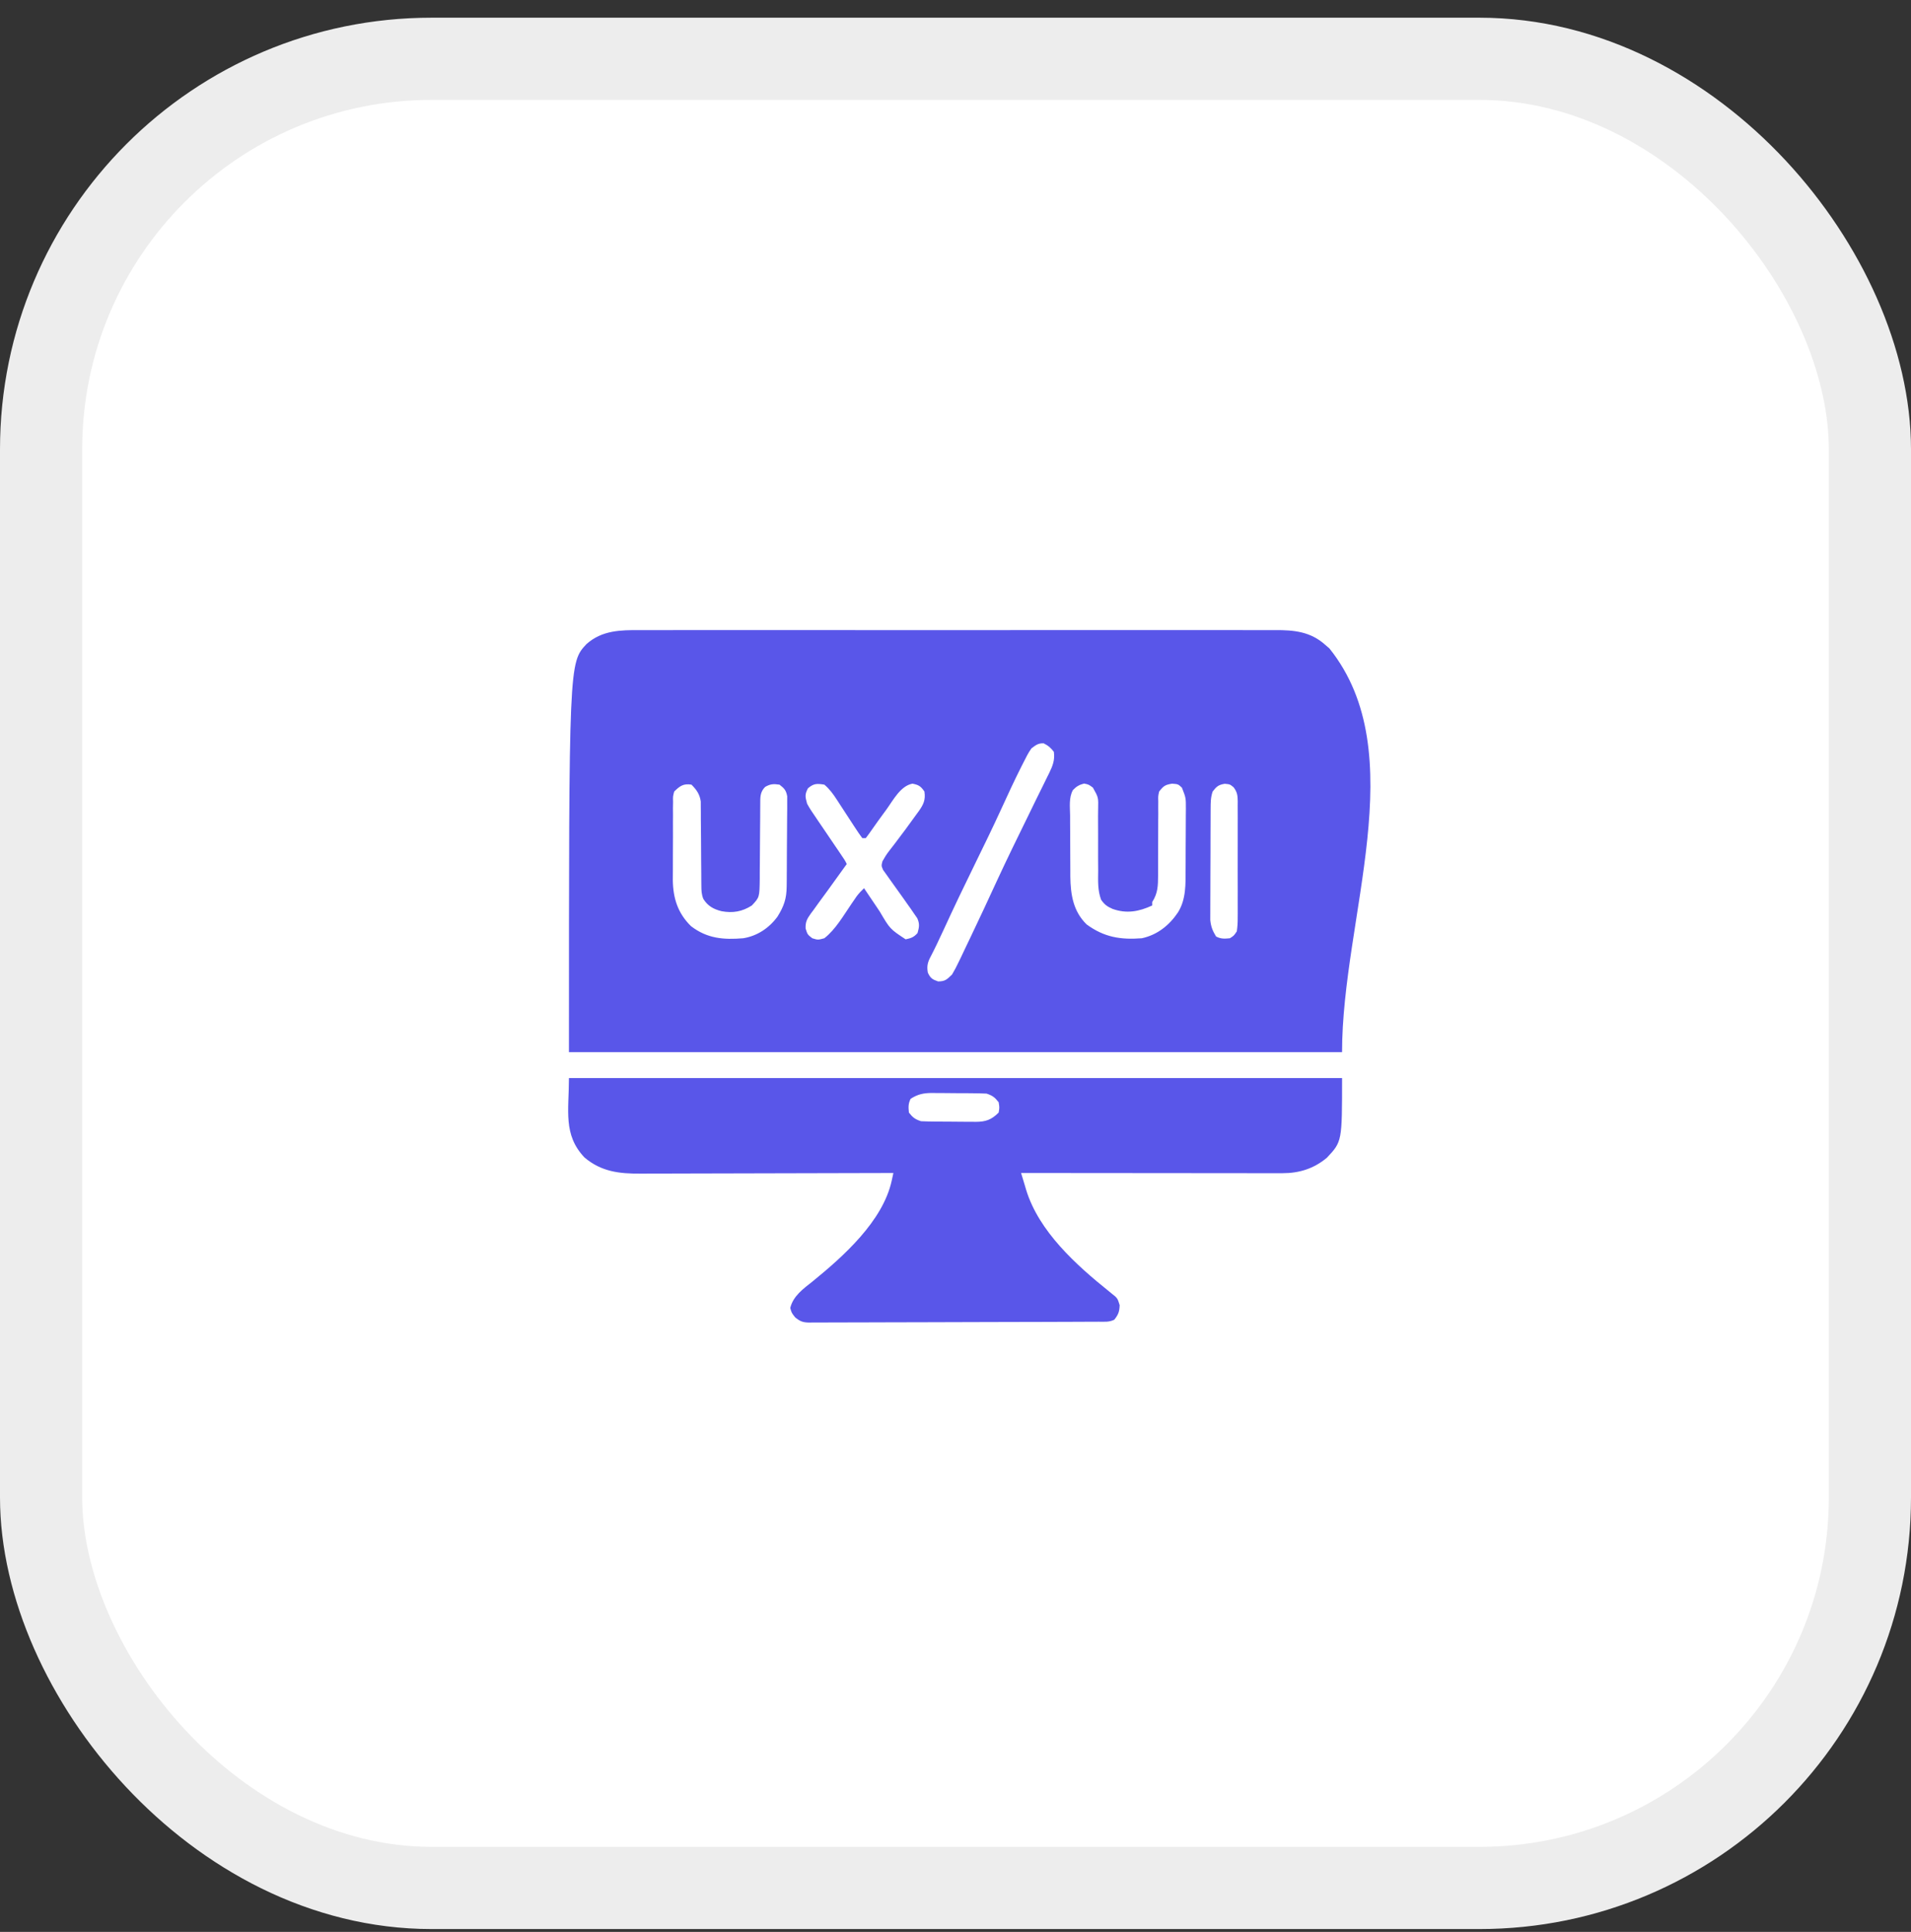
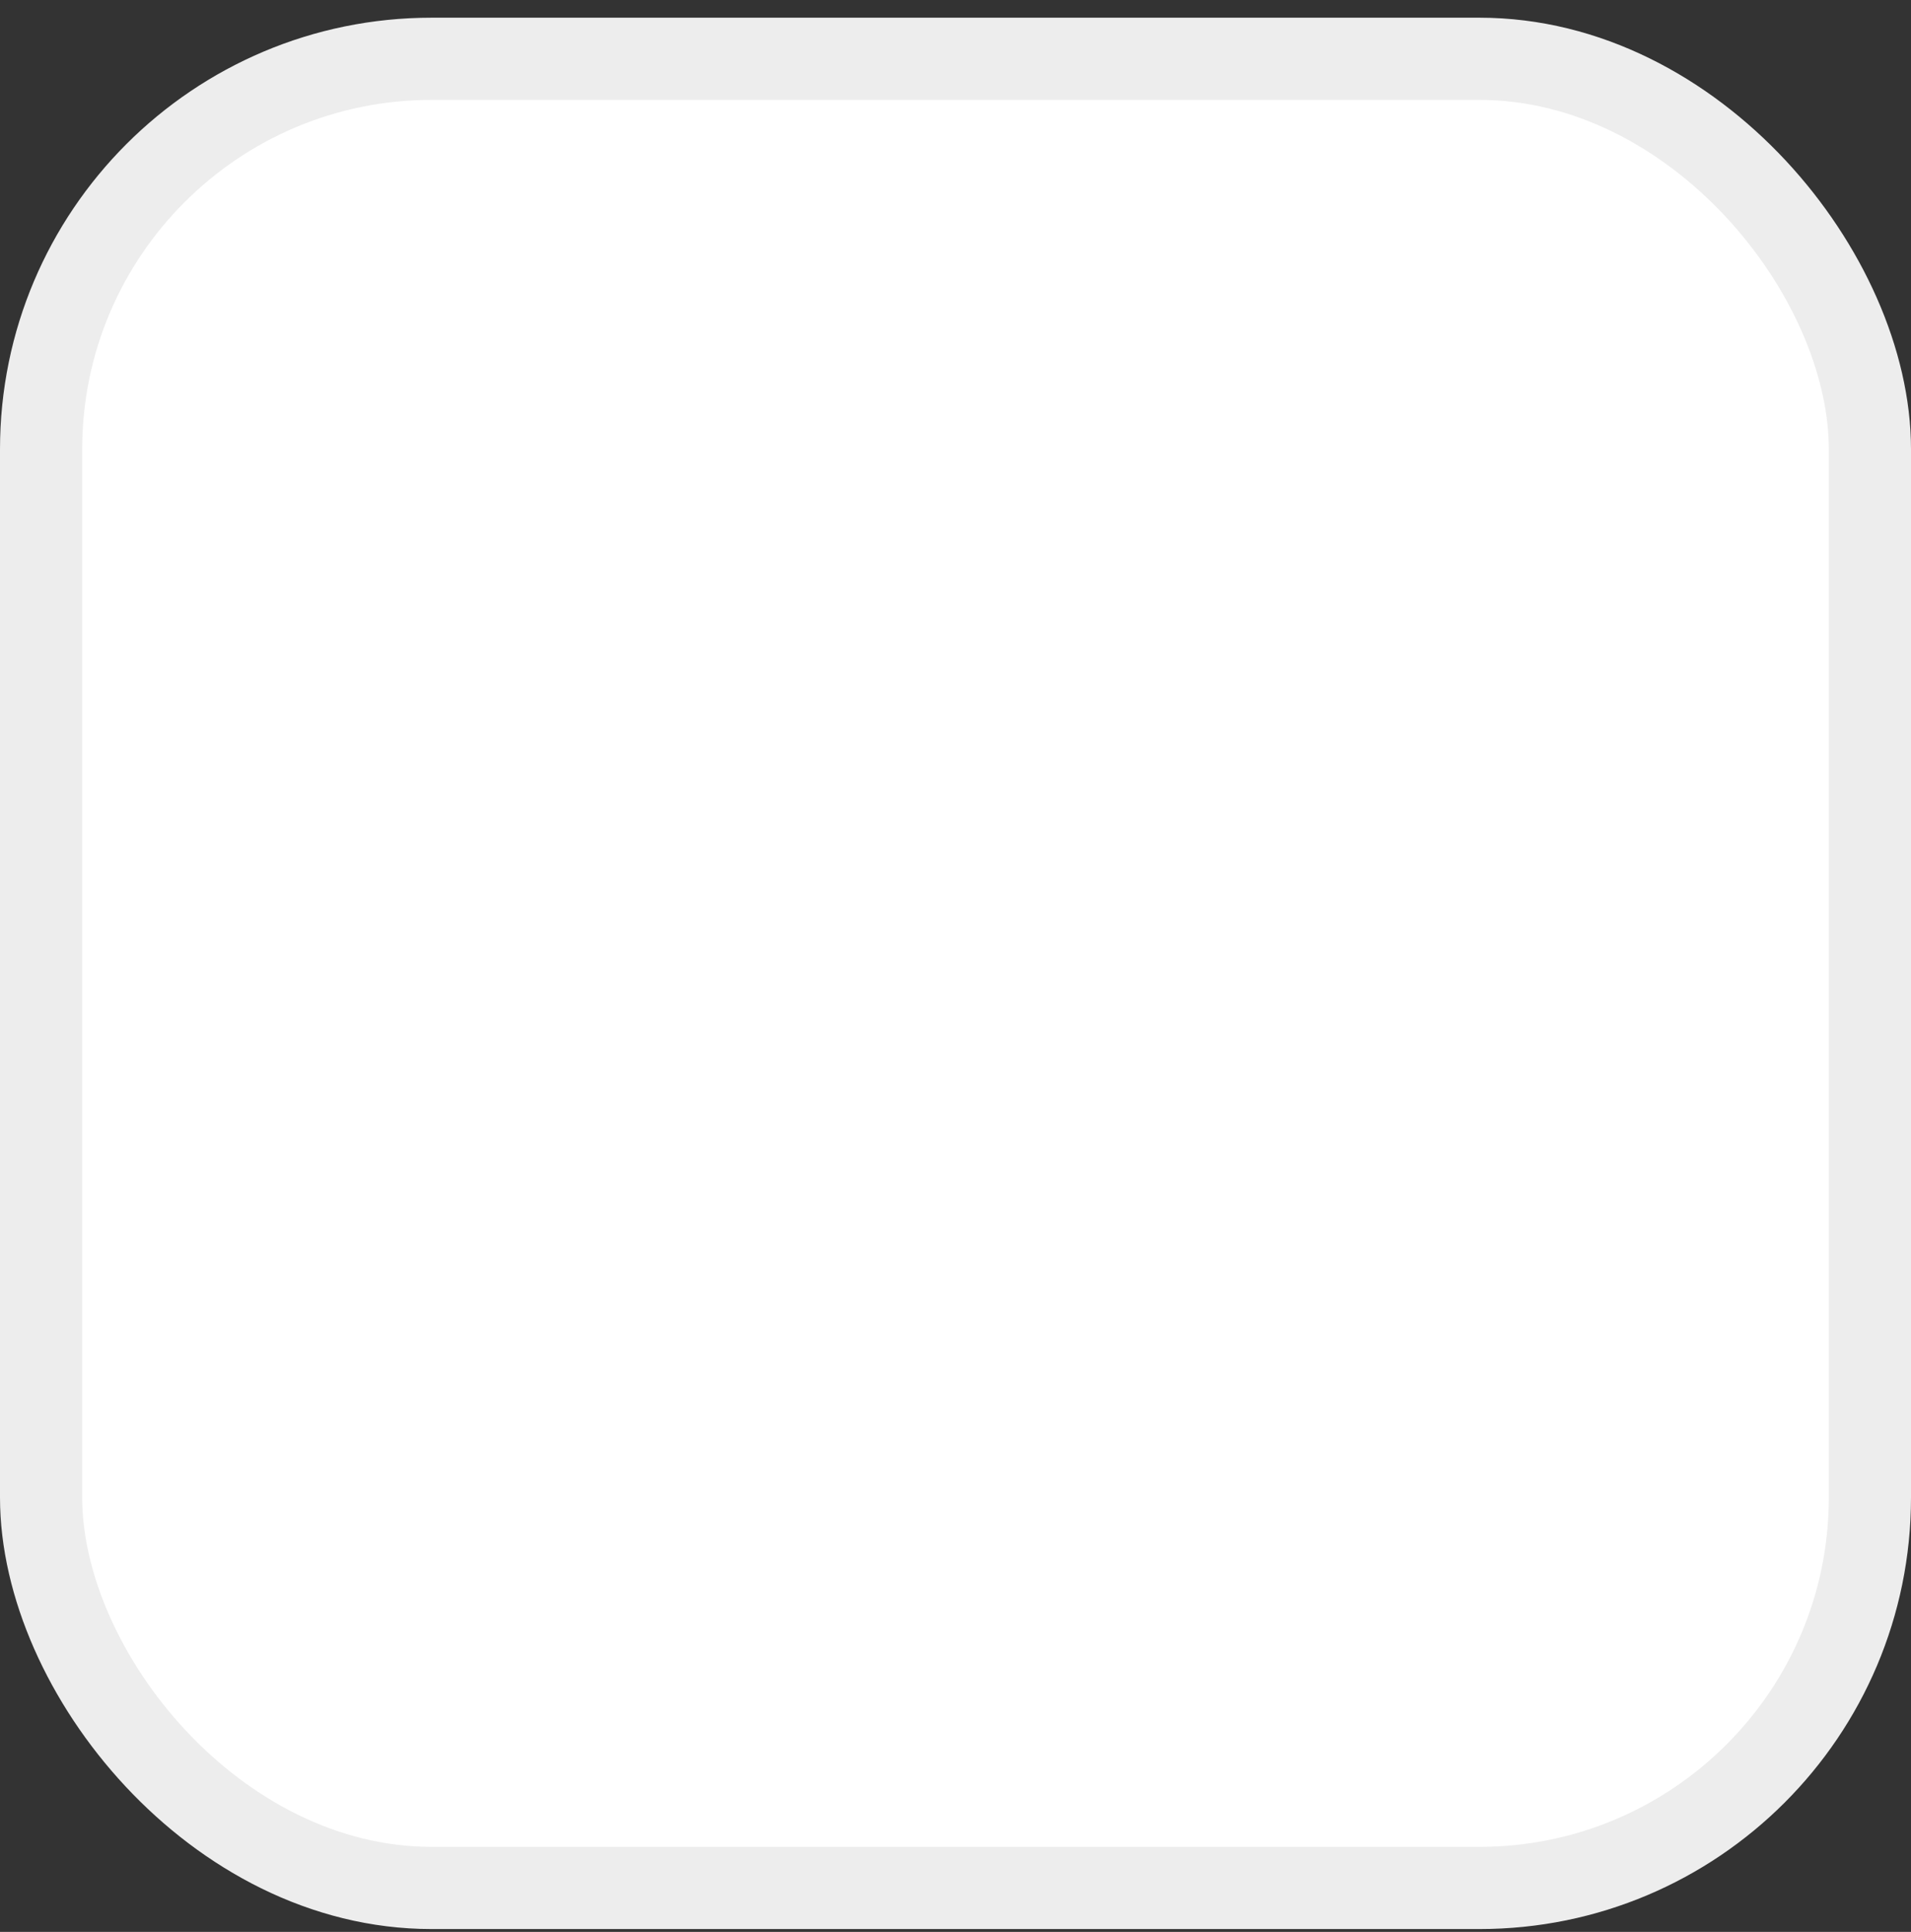
<svg xmlns="http://www.w3.org/2000/svg" width="93" height="94" viewBox="0 0 93 94" fill="none">
  <rect x="0" y="0" width="93" height="94" fill="#333333" stroke="none" />
  <rect x="2" y="2.861" width="89" height="89" rx="19" fill="white" />
  <rect x="2" y="2.861" width="89" height="89" rx="19" stroke="#EDEDED" stroke-width="4" />
-   <path d="M31.151 30.66C31.289 30.66 31.427 30.66 31.565 30.659C31.943 30.657 32.321 30.658 32.698 30.659C33.106 30.66 33.514 30.659 33.922 30.658C34.72 30.656 35.518 30.657 36.317 30.658C36.966 30.658 37.615 30.659 38.264 30.658C38.356 30.658 38.448 30.658 38.544 30.658C38.731 30.658 38.919 30.658 39.107 30.658C40.867 30.657 42.626 30.658 44.386 30.66C45.896 30.661 47.405 30.661 48.915 30.659C50.668 30.657 52.422 30.657 54.175 30.658C54.362 30.658 54.55 30.658 54.736 30.658C54.875 30.658 54.875 30.658 55.015 30.658C55.663 30.659 56.311 30.658 56.959 30.657C57.749 30.656 58.539 30.657 59.329 30.658C59.732 30.659 60.135 30.66 60.538 30.659C60.907 30.657 61.276 30.658 61.645 30.66C61.778 30.66 61.911 30.66 62.045 30.659C62.979 30.654 63.777 30.731 64.499 31.38C64.564 31.437 64.63 31.493 64.697 31.551C68.792 36.665 65.312 44.644 65.312 51.195C52.896 51.195 40.48 51.195 27.688 51.195C27.688 32.244 27.688 32.244 28.548 31.333C29.304 30.666 30.196 30.654 31.151 30.66ZM50.195 36.414C50.045 36.624 49.932 36.85 49.817 37.081C49.782 37.151 49.746 37.221 49.709 37.293C49.362 37.979 49.042 38.677 48.721 39.376C48.317 40.257 47.893 41.128 47.466 41.999C46.938 43.075 46.42 44.155 45.92 45.245C45.702 45.72 45.478 46.189 45.236 46.653C45.126 46.894 45.107 47.072 45.156 47.332C45.285 47.598 45.369 47.654 45.65 47.752C45.999 47.752 46.083 47.657 46.332 47.416C46.456 47.206 46.563 47.006 46.665 46.786C46.695 46.724 46.725 46.662 46.756 46.598C46.854 46.395 46.95 46.192 47.046 45.988C47.114 45.846 47.182 45.704 47.25 45.562C47.678 44.667 48.097 43.769 48.511 42.867C49.007 41.793 49.529 40.731 50.05 39.668C50.178 39.407 50.305 39.145 50.432 38.884C50.537 38.67 50.642 38.458 50.748 38.245C50.818 38.102 50.888 37.959 50.958 37.816C50.991 37.75 51.024 37.684 51.058 37.617C51.23 37.26 51.342 36.987 51.287 36.582C51.136 36.383 51.013 36.276 50.788 36.167C50.521 36.159 50.409 36.253 50.195 36.414ZM32.81 38.514C32.747 38.749 32.747 38.749 32.755 39.014C32.753 39.115 32.752 39.216 32.75 39.32C32.751 39.429 32.751 39.538 32.752 39.65C32.751 39.764 32.751 39.878 32.75 39.992C32.749 40.23 32.75 40.469 32.751 40.708C32.753 41.012 32.751 41.315 32.747 41.618C32.745 41.854 32.745 42.09 32.746 42.325C32.747 42.49 32.745 42.656 32.743 42.821C32.754 43.703 32.987 44.436 33.629 45.064C34.414 45.668 35.212 45.732 36.17 45.652C36.852 45.542 37.431 45.155 37.838 44.599C38.151 44.094 38.279 43.729 38.284 43.134C38.285 43.032 38.287 42.931 38.288 42.826C38.288 42.717 38.289 42.608 38.289 42.495C38.29 42.439 38.29 42.383 38.291 42.326C38.292 42.031 38.294 41.736 38.294 41.441C38.295 41.136 38.298 40.832 38.301 40.528C38.304 40.293 38.304 40.059 38.305 39.824C38.305 39.658 38.307 39.491 38.31 39.324C38.309 39.223 38.309 39.121 38.309 39.017C38.31 38.883 38.31 38.883 38.31 38.746C38.259 38.455 38.166 38.356 37.934 38.178C37.644 38.135 37.491 38.143 37.236 38.288C36.98 38.543 36.999 38.807 36.998 39.149C36.997 39.245 36.997 39.341 36.996 39.44C36.996 39.544 36.995 39.647 36.995 39.754C36.993 39.973 36.991 40.192 36.989 40.411C36.986 40.756 36.983 41.102 36.982 41.447C36.981 41.781 36.978 42.114 36.974 42.447C36.974 42.55 36.974 42.653 36.974 42.759C36.962 43.659 36.962 43.659 36.59 44.057C36.118 44.361 35.657 44.437 35.11 44.335C34.724 44.237 34.445 44.085 34.229 43.739C34.137 43.51 34.133 43.329 34.132 43.082C34.13 42.94 34.13 42.94 34.129 42.795C34.129 42.694 34.129 42.592 34.128 42.487C34.126 42.272 34.124 42.057 34.122 41.842C34.119 41.503 34.117 41.163 34.116 40.824C34.114 40.497 34.111 40.169 34.107 39.842C34.107 39.74 34.107 39.639 34.107 39.534C34.106 39.44 34.105 39.345 34.104 39.247C34.103 39.164 34.103 39.081 34.103 38.995C34.053 38.645 33.897 38.424 33.65 38.178C33.261 38.114 33.084 38.243 32.81 38.514ZM39.319 38.356C39.158 38.665 39.187 38.767 39.277 39.102C39.397 39.33 39.54 39.539 39.687 39.751C39.727 39.812 39.768 39.872 39.81 39.934C39.94 40.126 40.07 40.317 40.201 40.508C40.332 40.701 40.462 40.893 40.592 41.086C40.673 41.206 40.755 41.325 40.836 41.444C41.116 41.855 41.116 41.855 41.209 42.041C41.181 42.08 41.153 42.118 41.123 42.158C40.837 42.552 40.552 42.947 40.269 43.343C40.126 43.541 39.981 43.738 39.836 43.934C39.751 44.052 39.666 44.17 39.582 44.288C39.541 44.341 39.501 44.395 39.459 44.451C39.276 44.71 39.192 44.855 39.205 45.177C39.297 45.47 39.297 45.47 39.529 45.652C39.805 45.737 39.805 45.737 40.117 45.652C40.67 45.219 41.055 44.534 41.45 43.96C41.492 43.901 41.533 43.841 41.575 43.779C41.612 43.725 41.649 43.672 41.686 43.616C41.797 43.469 41.916 43.343 42.049 43.217C42.084 43.27 42.12 43.322 42.157 43.377C42.32 43.62 42.483 43.862 42.647 44.104C42.703 44.187 42.759 44.27 42.816 44.356C43.314 45.203 43.314 45.203 44.075 45.705C44.343 45.646 44.468 45.605 44.652 45.4C44.734 45.111 44.763 44.957 44.64 44.679C44.59 44.607 44.541 44.536 44.49 44.463C44.435 44.383 44.381 44.303 44.325 44.221C44.238 44.098 44.238 44.098 44.148 43.973C44.093 43.893 44.036 43.814 43.979 43.732C43.638 43.251 43.638 43.251 43.293 42.773C43.238 42.696 43.184 42.618 43.127 42.538C43.077 42.468 43.027 42.399 42.976 42.328C42.889 42.125 42.889 42.125 42.945 41.907C43.042 41.732 43.138 41.575 43.261 41.417C43.301 41.365 43.342 41.312 43.383 41.258C43.447 41.175 43.447 41.175 43.513 41.091C43.878 40.611 44.24 40.129 44.589 39.637C44.63 39.582 44.67 39.528 44.711 39.471C44.94 39.144 45.05 38.927 44.988 38.514C44.813 38.257 44.712 38.189 44.406 38.13C43.823 38.237 43.468 38.934 43.141 39.385C43.09 39.454 43.039 39.523 42.987 39.595C42.704 39.982 42.704 39.982 42.428 40.375C42.334 40.513 42.234 40.648 42.133 40.781C42.077 40.781 42.022 40.781 41.965 40.781C41.847 40.624 41.736 40.462 41.63 40.297C41.597 40.247 41.565 40.198 41.531 40.147C41.427 39.988 41.323 39.828 41.219 39.668C41.117 39.51 41.013 39.352 40.91 39.194C40.845 39.095 40.781 38.996 40.717 38.897C40.541 38.627 40.365 38.386 40.117 38.178C39.755 38.12 39.602 38.115 39.319 38.356ZM52.216 38.44C52.009 38.806 52.072 39.267 52.077 39.675C52.077 39.78 52.077 39.886 52.077 39.994C52.078 40.218 52.079 40.441 52.081 40.664C52.085 40.948 52.085 41.232 52.084 41.516C52.084 41.789 52.086 42.063 52.088 42.336C52.088 42.437 52.088 42.538 52.088 42.642C52.1 43.525 52.225 44.34 52.883 44.98C53.737 45.606 54.539 45.732 55.57 45.652C56.32 45.489 56.899 45.028 57.324 44.398C57.726 43.758 57.697 43.014 57.698 42.287C57.699 42.182 57.699 42.078 57.7 41.971C57.701 41.751 57.701 41.531 57.701 41.312C57.701 41.087 57.702 40.862 57.705 40.638C57.708 40.312 57.708 39.987 57.709 39.662C57.71 39.562 57.711 39.461 57.712 39.358C57.713 38.818 57.713 38.818 57.518 38.324C57.334 38.153 57.334 38.153 57.04 38.13C56.698 38.185 56.62 38.245 56.41 38.514C56.36 38.74 56.36 38.74 56.368 38.991C56.367 39.087 56.367 39.183 56.366 39.281C56.366 39.385 56.367 39.488 56.368 39.594C56.367 39.701 56.366 39.807 56.365 39.917C56.363 40.2 56.363 40.483 56.363 40.765C56.363 41.163 56.362 41.561 56.359 41.959C56.358 42.17 56.358 42.382 56.359 42.594C56.356 43.092 56.351 43.457 56.074 43.889C56.074 43.944 56.074 43.999 56.074 44.057C55.423 44.36 54.822 44.466 54.143 44.224C53.878 44.107 53.754 44.016 53.587 43.78C53.413 43.313 53.439 42.864 53.443 42.369C53.441 42.15 53.44 41.932 53.439 41.713C53.439 41.37 53.439 41.026 53.44 40.683C53.441 40.351 53.439 40.019 53.437 39.686C53.438 39.584 53.44 39.481 53.441 39.375C53.456 38.801 53.456 38.801 53.187 38.323C52.979 38.169 52.979 38.169 52.757 38.125C52.525 38.183 52.382 38.266 52.216 38.44ZM59.014 38.514C58.914 38.811 58.918 39.05 58.916 39.364C58.916 39.425 58.915 39.486 58.915 39.548C58.914 39.749 58.913 39.95 58.913 40.15C58.912 40.29 58.912 40.43 58.911 40.569C58.91 40.862 58.91 41.155 58.91 41.448C58.909 41.823 58.907 42.197 58.905 42.572C58.903 42.861 58.903 43.149 58.903 43.438C58.902 43.576 58.902 43.714 58.901 43.852C58.899 44.046 58.899 44.239 58.9 44.433C58.899 44.543 58.899 44.653 58.899 44.766C58.932 45.09 59.012 45.293 59.182 45.568C59.42 45.688 59.589 45.679 59.853 45.652C60.048 45.529 60.048 45.529 60.19 45.316C60.223 45.086 60.236 44.889 60.233 44.659C60.233 44.593 60.234 44.527 60.235 44.459C60.236 44.242 60.235 44.025 60.234 43.807C60.234 43.656 60.235 43.505 60.235 43.353C60.236 43.037 60.235 42.72 60.233 42.403C60.231 41.997 60.232 41.591 60.234 41.185C60.236 40.872 60.235 40.56 60.234 40.248C60.234 40.098 60.234 39.948 60.235 39.799C60.236 39.589 60.235 39.38 60.233 39.171C60.234 39.078 60.234 39.078 60.235 38.983C60.23 38.696 60.209 38.54 60.035 38.307C59.855 38.159 59.855 38.159 59.602 38.136C59.295 38.187 59.201 38.27 59.014 38.514Z" fill="#5956E9" />
-   <path d="M27.688 52.455C40.104 52.455 52.52 52.455 65.313 52.455C65.313 55.544 65.313 55.544 64.573 56.333C63.932 56.866 63.226 57.085 62.407 57.084C62.352 57.084 62.298 57.084 62.242 57.084C62.059 57.085 61.877 57.084 61.695 57.084C61.565 57.084 61.434 57.084 61.303 57.084C60.948 57.084 60.594 57.083 60.239 57.083C59.868 57.082 59.497 57.082 59.127 57.082C58.425 57.082 57.723 57.081 57.021 57.08C56.222 57.079 55.422 57.079 54.623 57.078C52.979 57.078 51.335 57.076 49.692 57.074C49.755 57.287 49.82 57.5 49.885 57.713C49.902 57.773 49.92 57.833 49.938 57.894C50.559 59.918 52.364 61.543 53.968 62.831C54.048 62.896 54.048 62.896 54.129 62.963C54.178 63.002 54.226 63.041 54.276 63.082C54.395 63.205 54.395 63.205 54.489 63.504C54.478 63.823 54.424 63.965 54.227 64.213C53.976 64.338 53.748 64.309 53.468 64.31C53.375 64.31 53.375 64.31 53.281 64.311C53.073 64.312 52.866 64.313 52.659 64.313C52.51 64.314 52.362 64.314 52.214 64.315C51.726 64.317 51.238 64.319 50.75 64.32C50.582 64.32 50.415 64.321 50.247 64.321C49.549 64.323 48.851 64.325 48.154 64.326C47.153 64.327 46.152 64.33 45.151 64.335C44.448 64.338 43.745 64.339 43.041 64.34C42.621 64.34 42.201 64.341 41.781 64.344C41.385 64.346 40.99 64.347 40.594 64.346C40.449 64.346 40.304 64.347 40.159 64.348C39.961 64.35 39.763 64.349 39.565 64.348C39.507 64.349 39.45 64.35 39.391 64.352C39.073 64.346 38.947 64.301 38.697 64.099C38.522 63.877 38.522 63.877 38.459 63.641C38.595 63.063 39.091 62.709 39.539 62.354C41.035 61.139 42.971 59.415 43.398 57.437C43.413 57.369 43.428 57.301 43.443 57.231C43.46 57.153 43.46 57.153 43.477 57.074C43.374 57.075 43.374 57.075 43.269 57.075C41.601 57.081 39.932 57.085 38.264 57.087C37.457 57.089 36.651 57.09 35.844 57.093C35.14 57.096 34.437 57.097 33.733 57.098C33.361 57.098 32.989 57.099 32.617 57.101C32.266 57.103 31.915 57.103 31.564 57.103C31.436 57.103 31.307 57.103 31.179 57.104C30.139 57.112 29.26 57.011 28.444 56.318C27.393 55.211 27.688 54.027 27.688 52.455ZM44.317 53.463C44.197 53.702 44.206 53.871 44.233 54.135C44.42 54.374 44.531 54.458 44.821 54.555C45.057 54.565 45.292 54.571 45.528 54.572C45.598 54.572 45.667 54.573 45.739 54.573C45.886 54.574 46.033 54.575 46.18 54.575C46.404 54.576 46.629 54.578 46.853 54.581C46.996 54.581 47.139 54.582 47.282 54.582C47.348 54.583 47.415 54.584 47.484 54.585C47.969 54.583 48.249 54.486 48.6 54.135C48.642 53.89 48.642 53.89 48.6 53.631C48.412 53.392 48.302 53.307 48.012 53.211C47.776 53.201 47.543 53.195 47.307 53.194C47.238 53.193 47.168 53.193 47.097 53.192C46.95 53.192 46.804 53.191 46.657 53.191C46.434 53.19 46.21 53.187 45.987 53.185C45.844 53.184 45.702 53.184 45.559 53.183C45.492 53.182 45.426 53.181 45.358 53.18C44.95 53.182 44.67 53.237 44.317 53.463Z" fill="#5956E9" />
</svg>